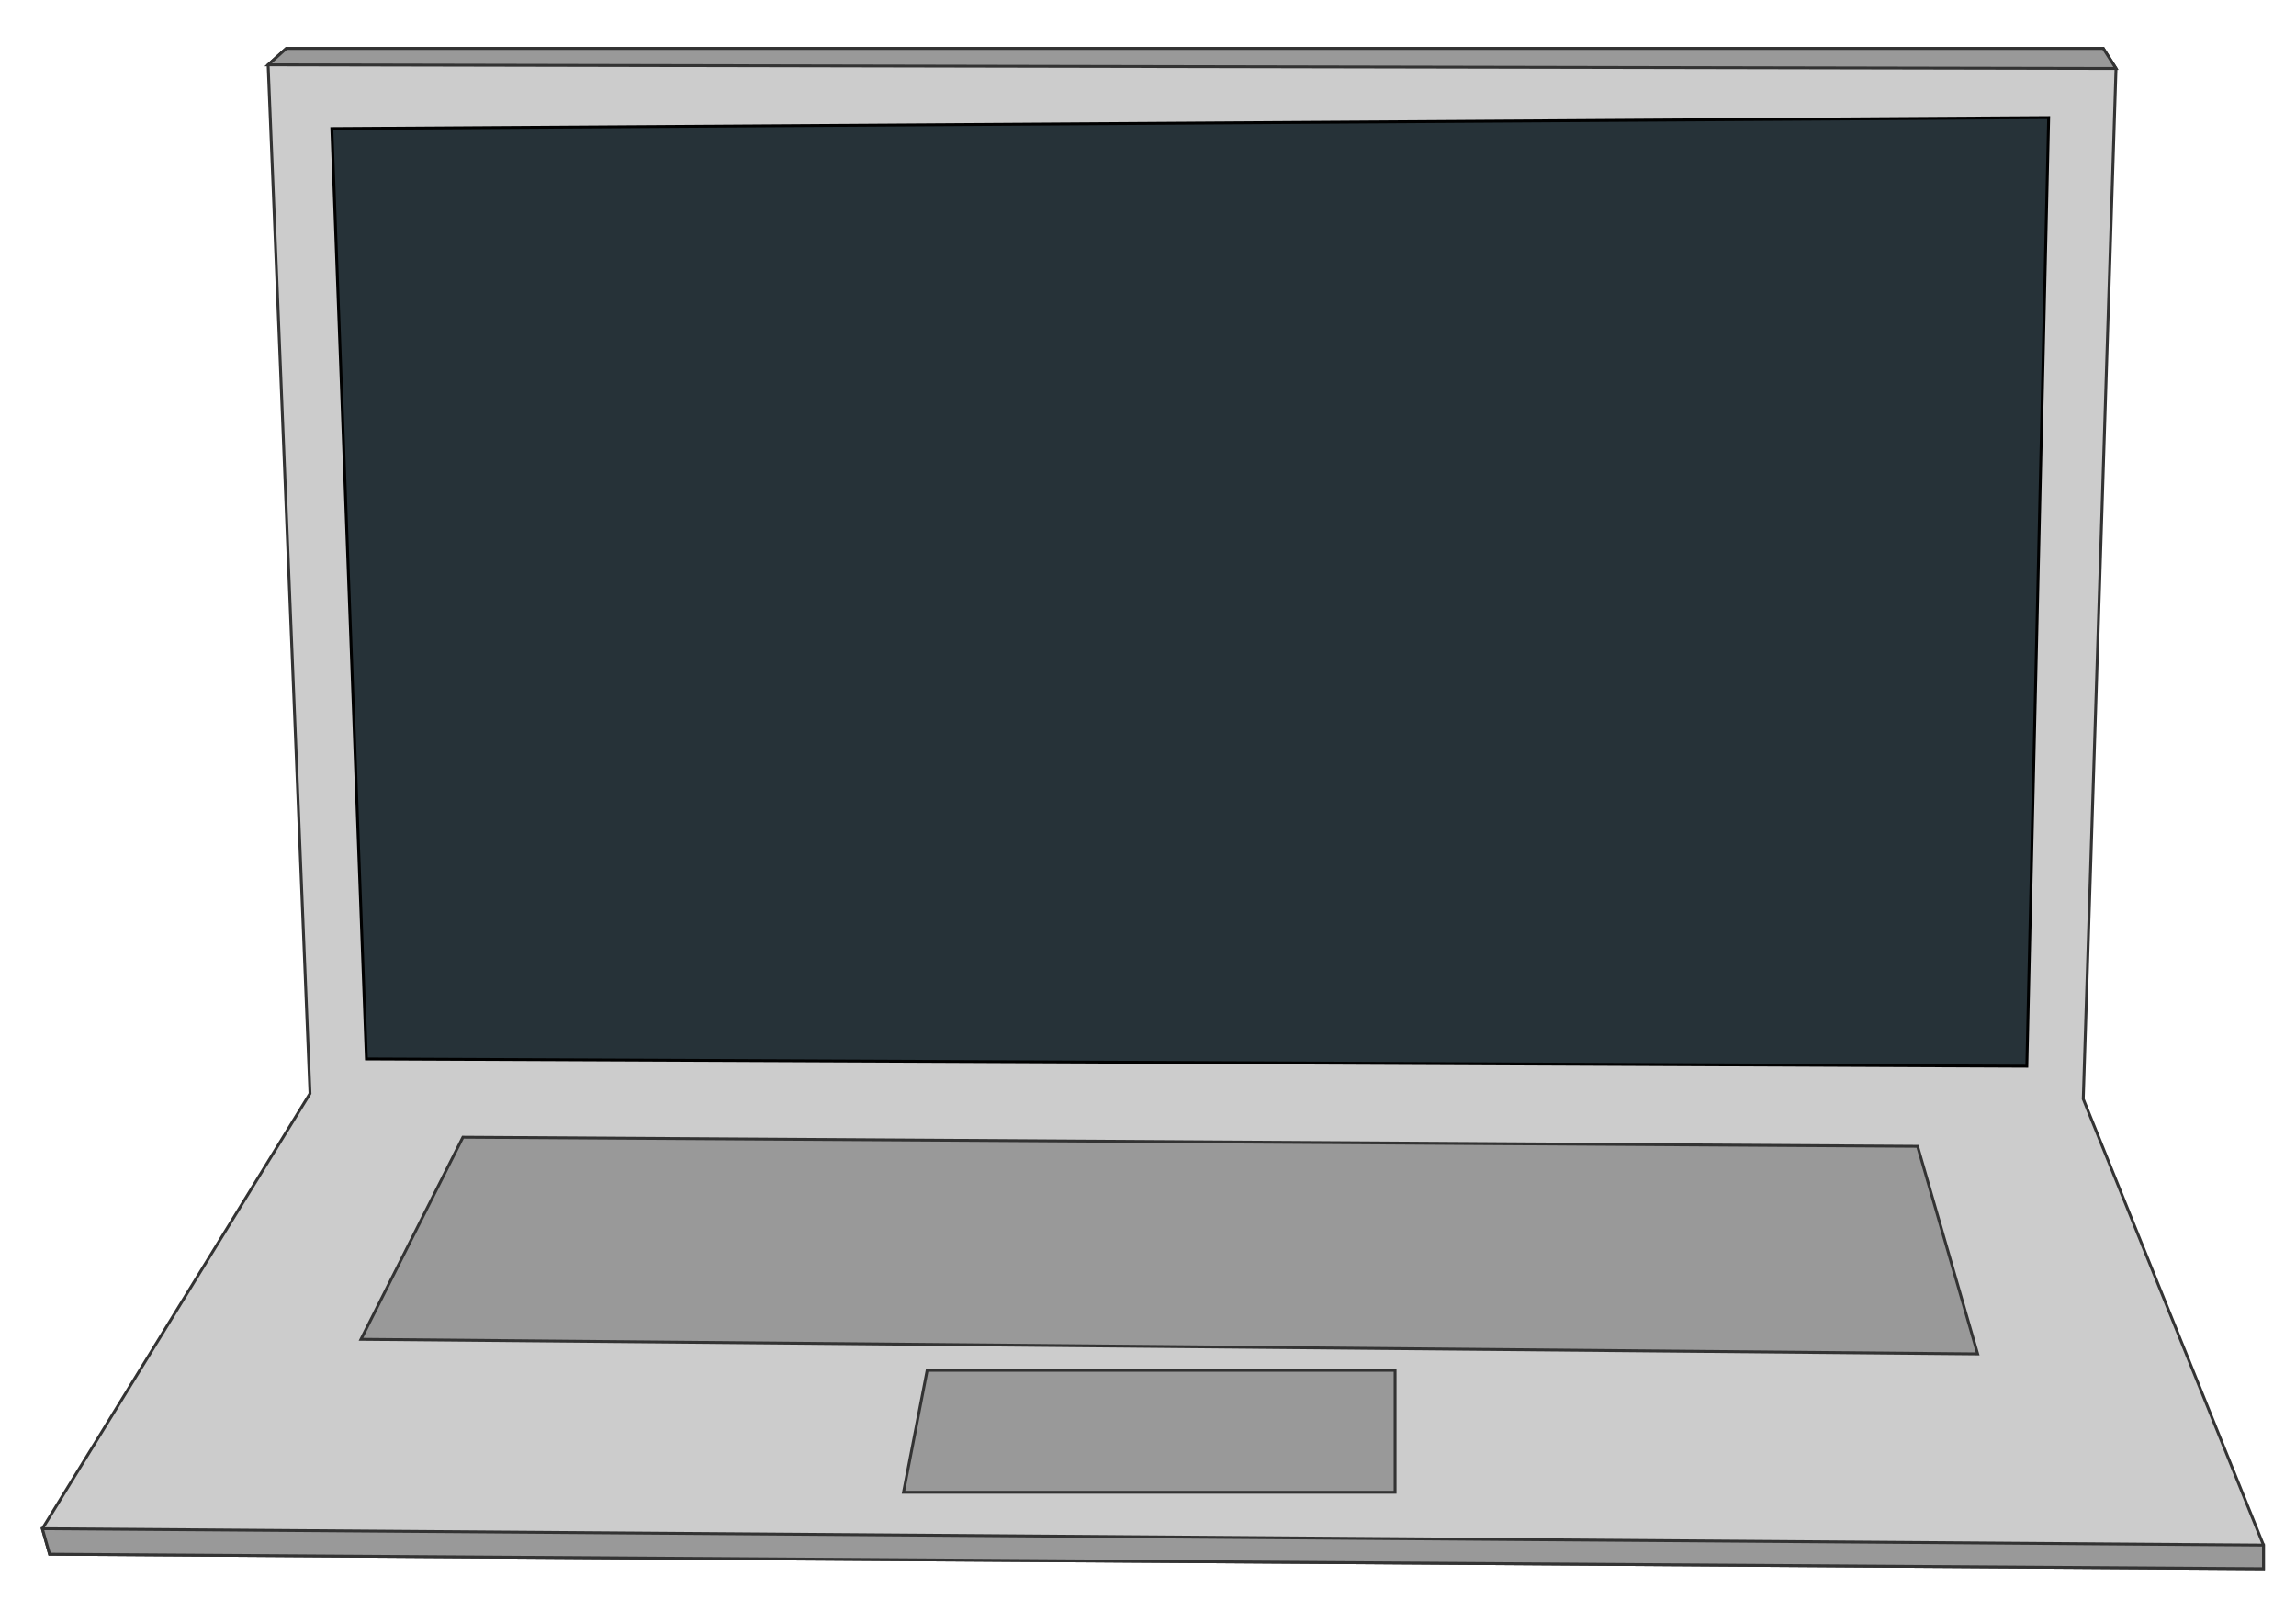
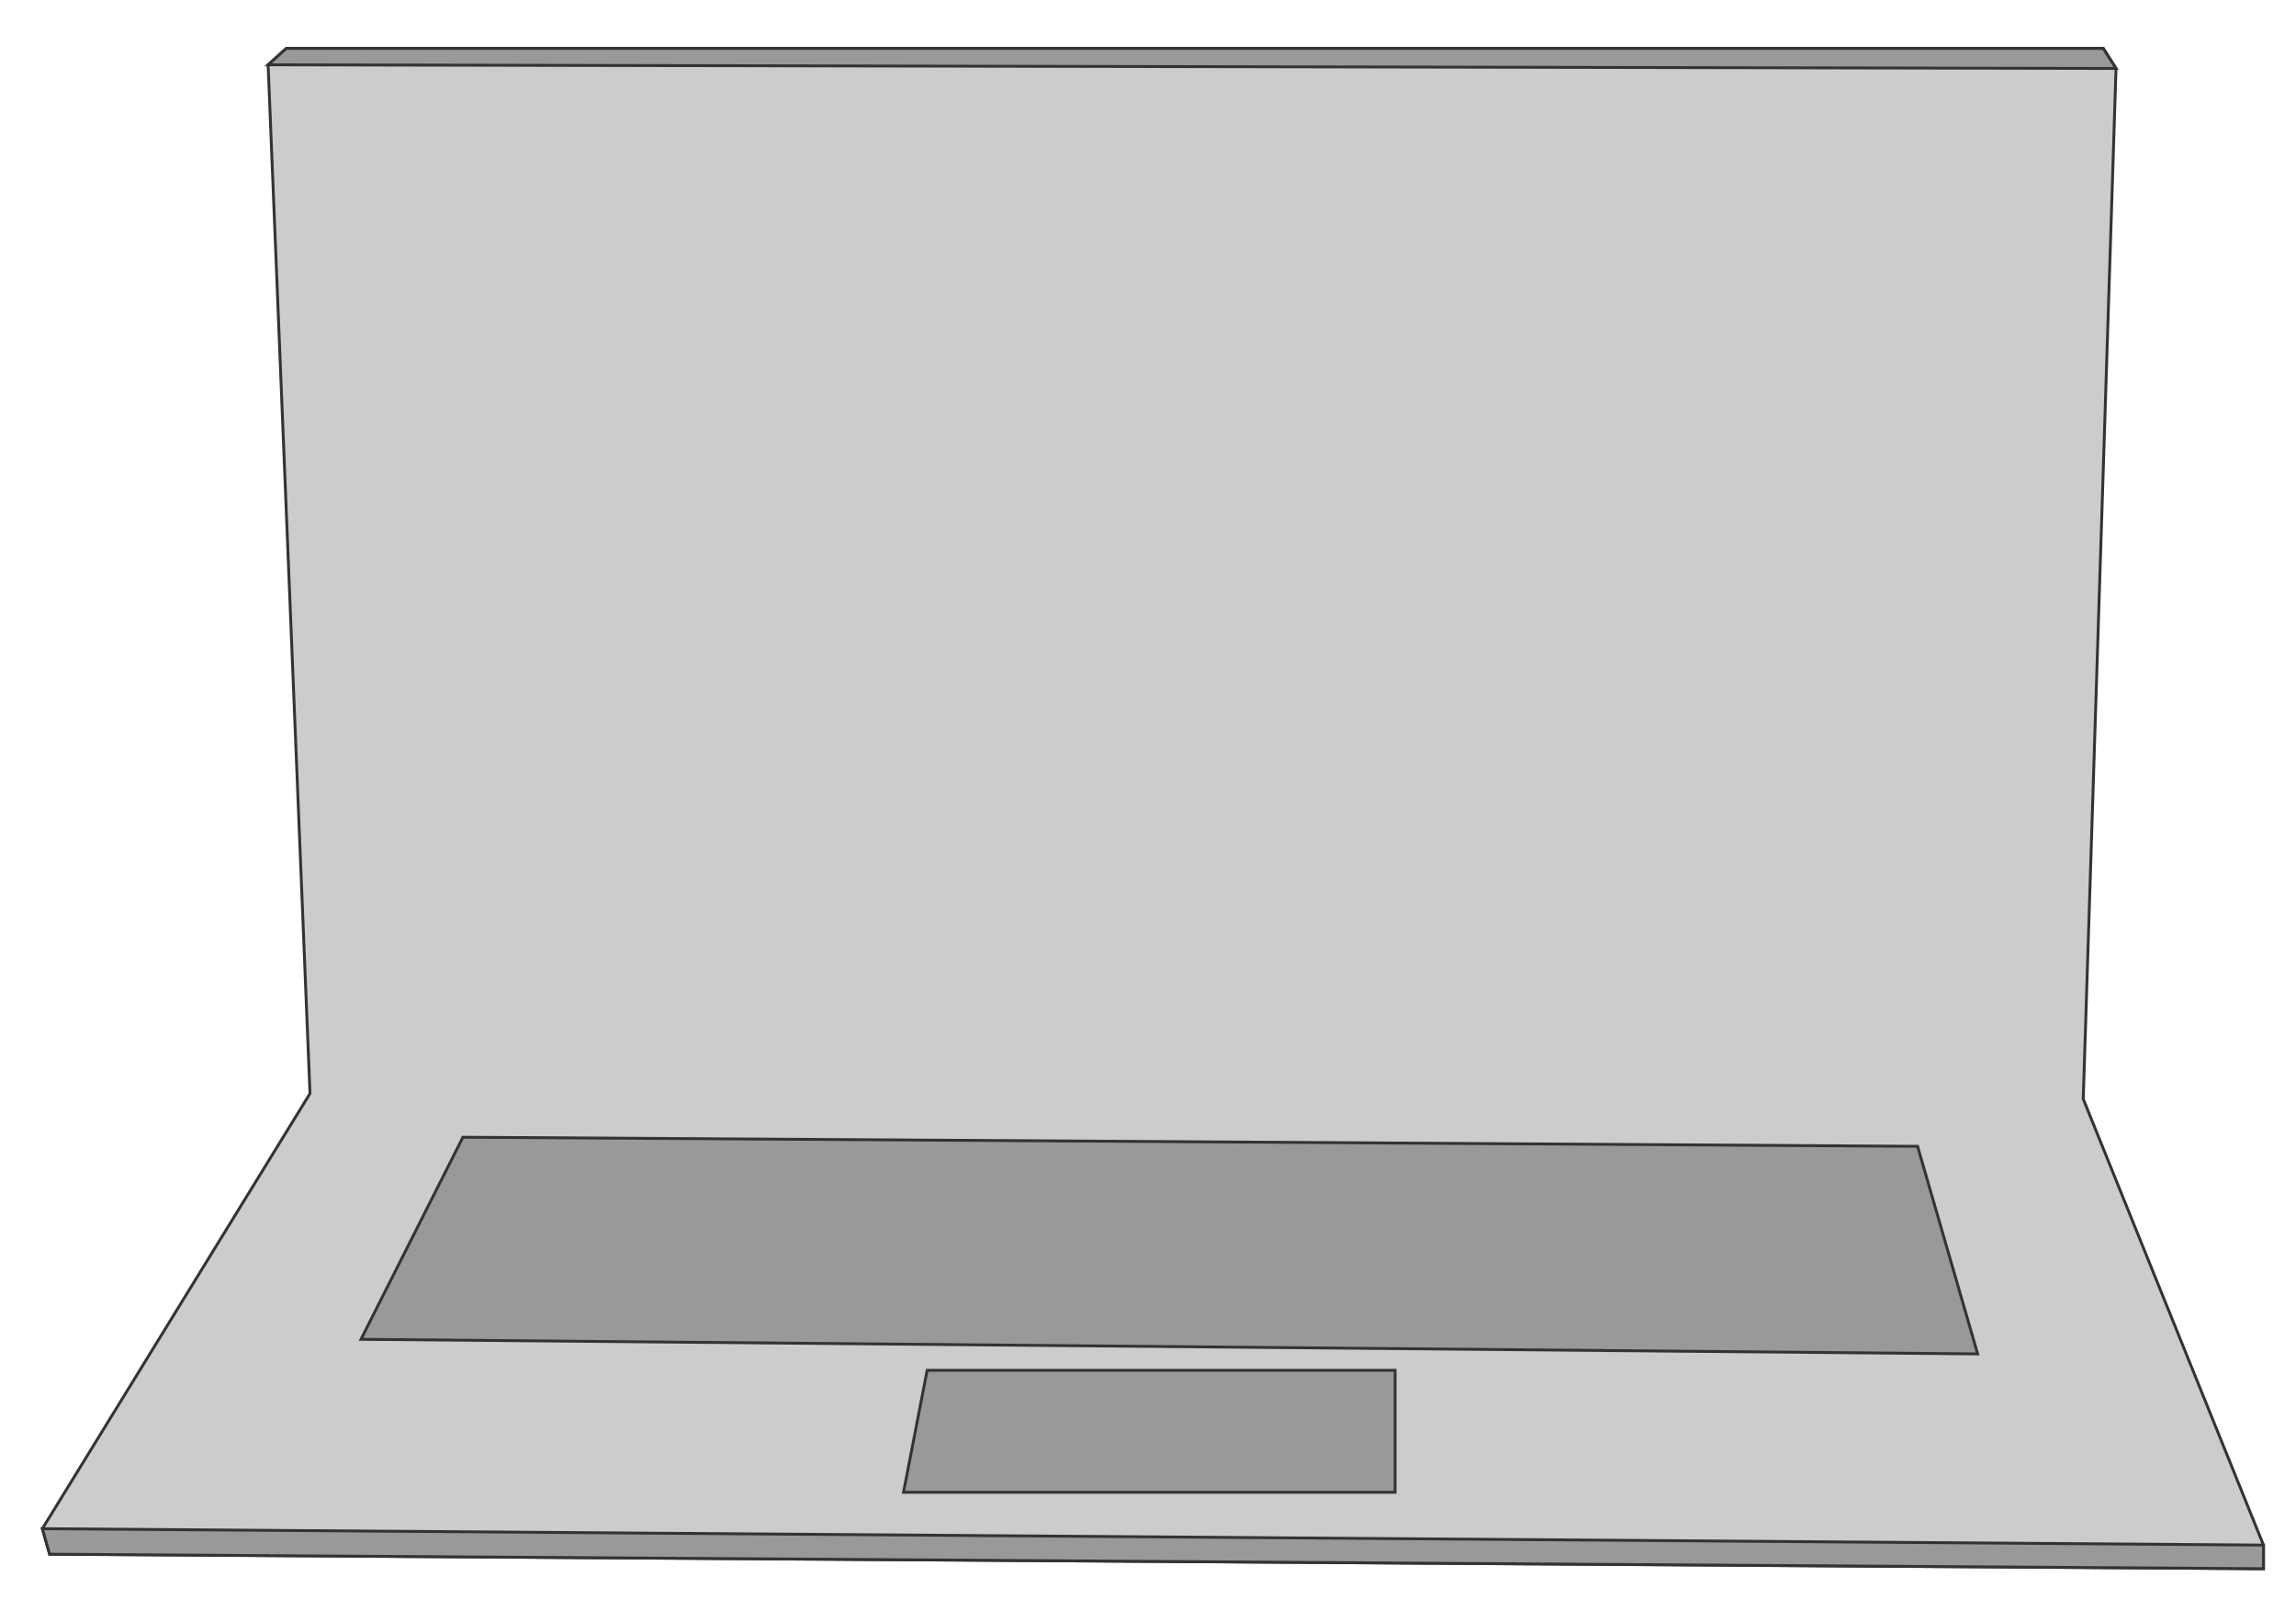
<svg xmlns="http://www.w3.org/2000/svg" viewBox="40 20 800 565">
  <polygon points="139.76,36.87 133.42,42.58 148.01,400.99 54.76,552.61 57.29,561.49 828.67,566.56 828.67,558.32 765.87,402.9 777.29,43.85 772.85,36.87 139.76,36.87" style="fill:#ccc;stroke:#333;stroke-width:1" />
  <polygon points="139.76,36.87 133.42,42.58 777.29,43.85 772.85,36.87 139.76,36.87" style="fill:#999;stroke:#333;stroke-width:1" />
  <polygon points="54.76,552.61 57.29,561.49 828.67,566.56 828.67,558.32 54.76,552.61" style="fill:#999;stroke:#333;stroke-width:1" />
-   <polygon points="155.62,64.78 167.67,388.94 746.21,391.48 753.82,60.98 155.62,64.78" style="fill:#263238;stroke:#000;stroke-width:1" />
  <polygon points="201.29,416.22 165.77,486.63 729.08,491.71 708.15,419.39 201.29,416.22" style="fill:#999;stroke:#333;stroke-width:1" />
  <polygon points="363.05,497.42 354.81,539.92 526.09,539.92 526.09,497.42 363.05,497.42" style="fill:#999;stroke:#333;stroke-width:1" />
</svg>